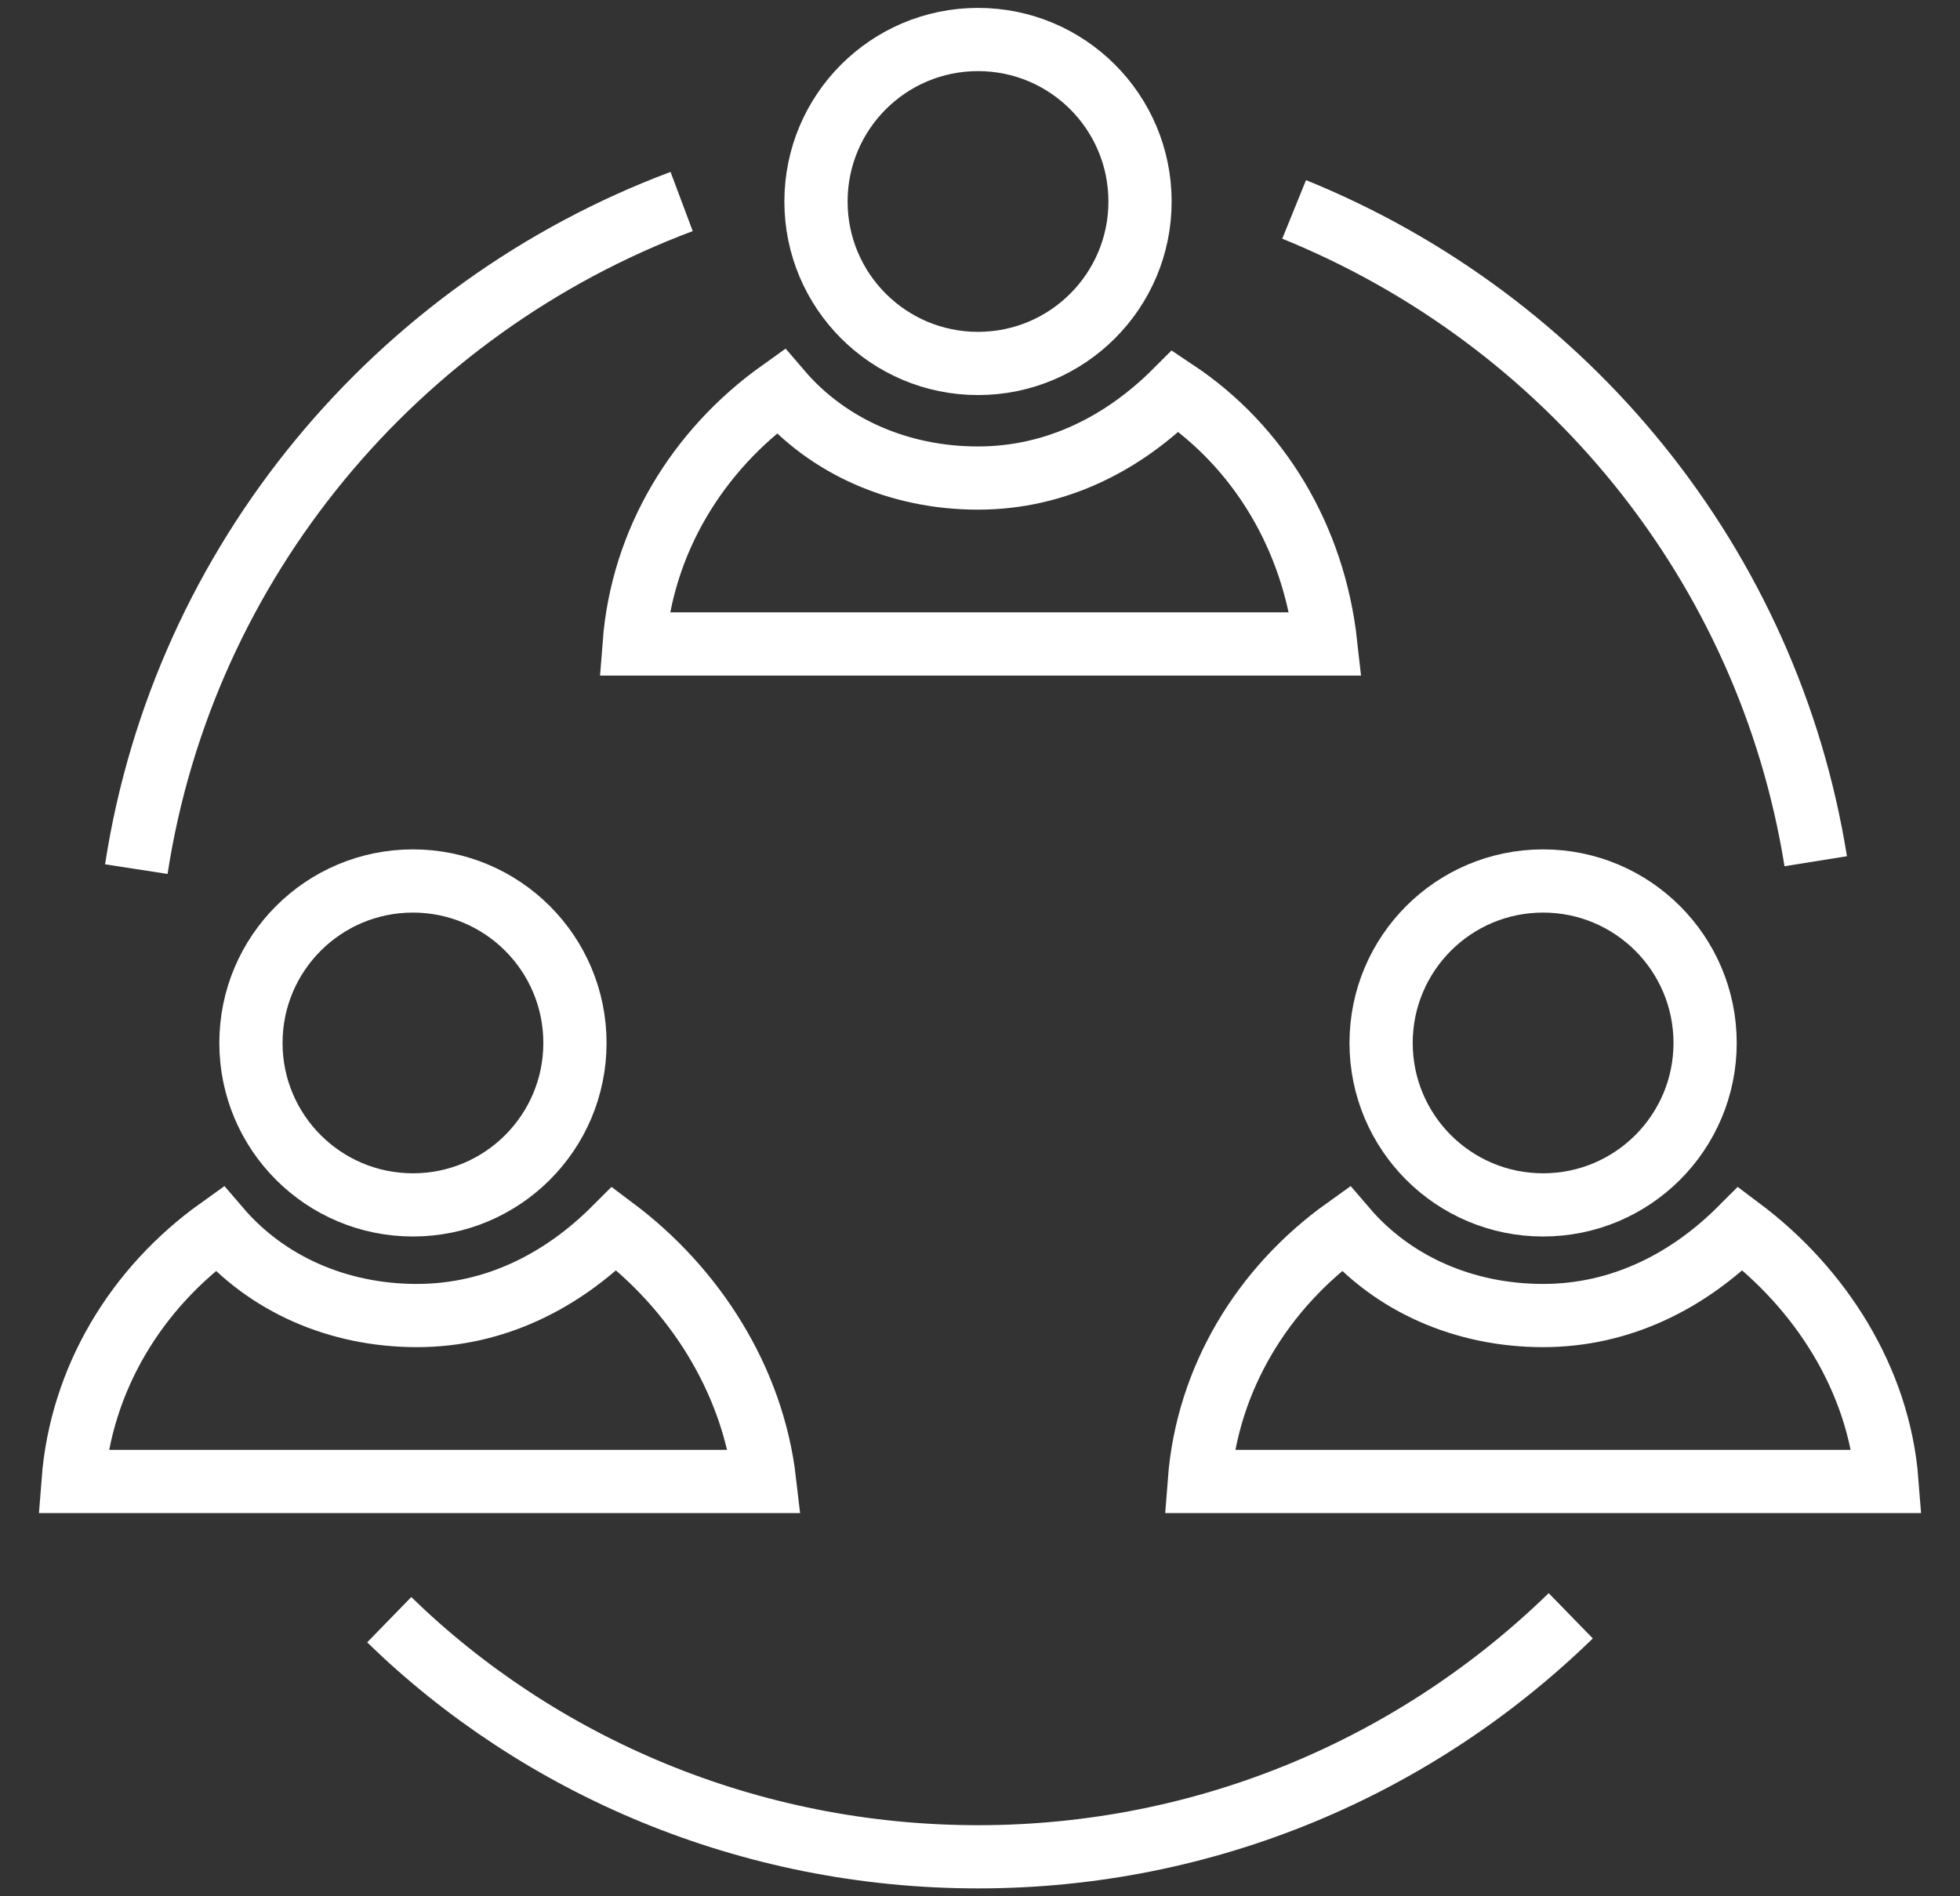
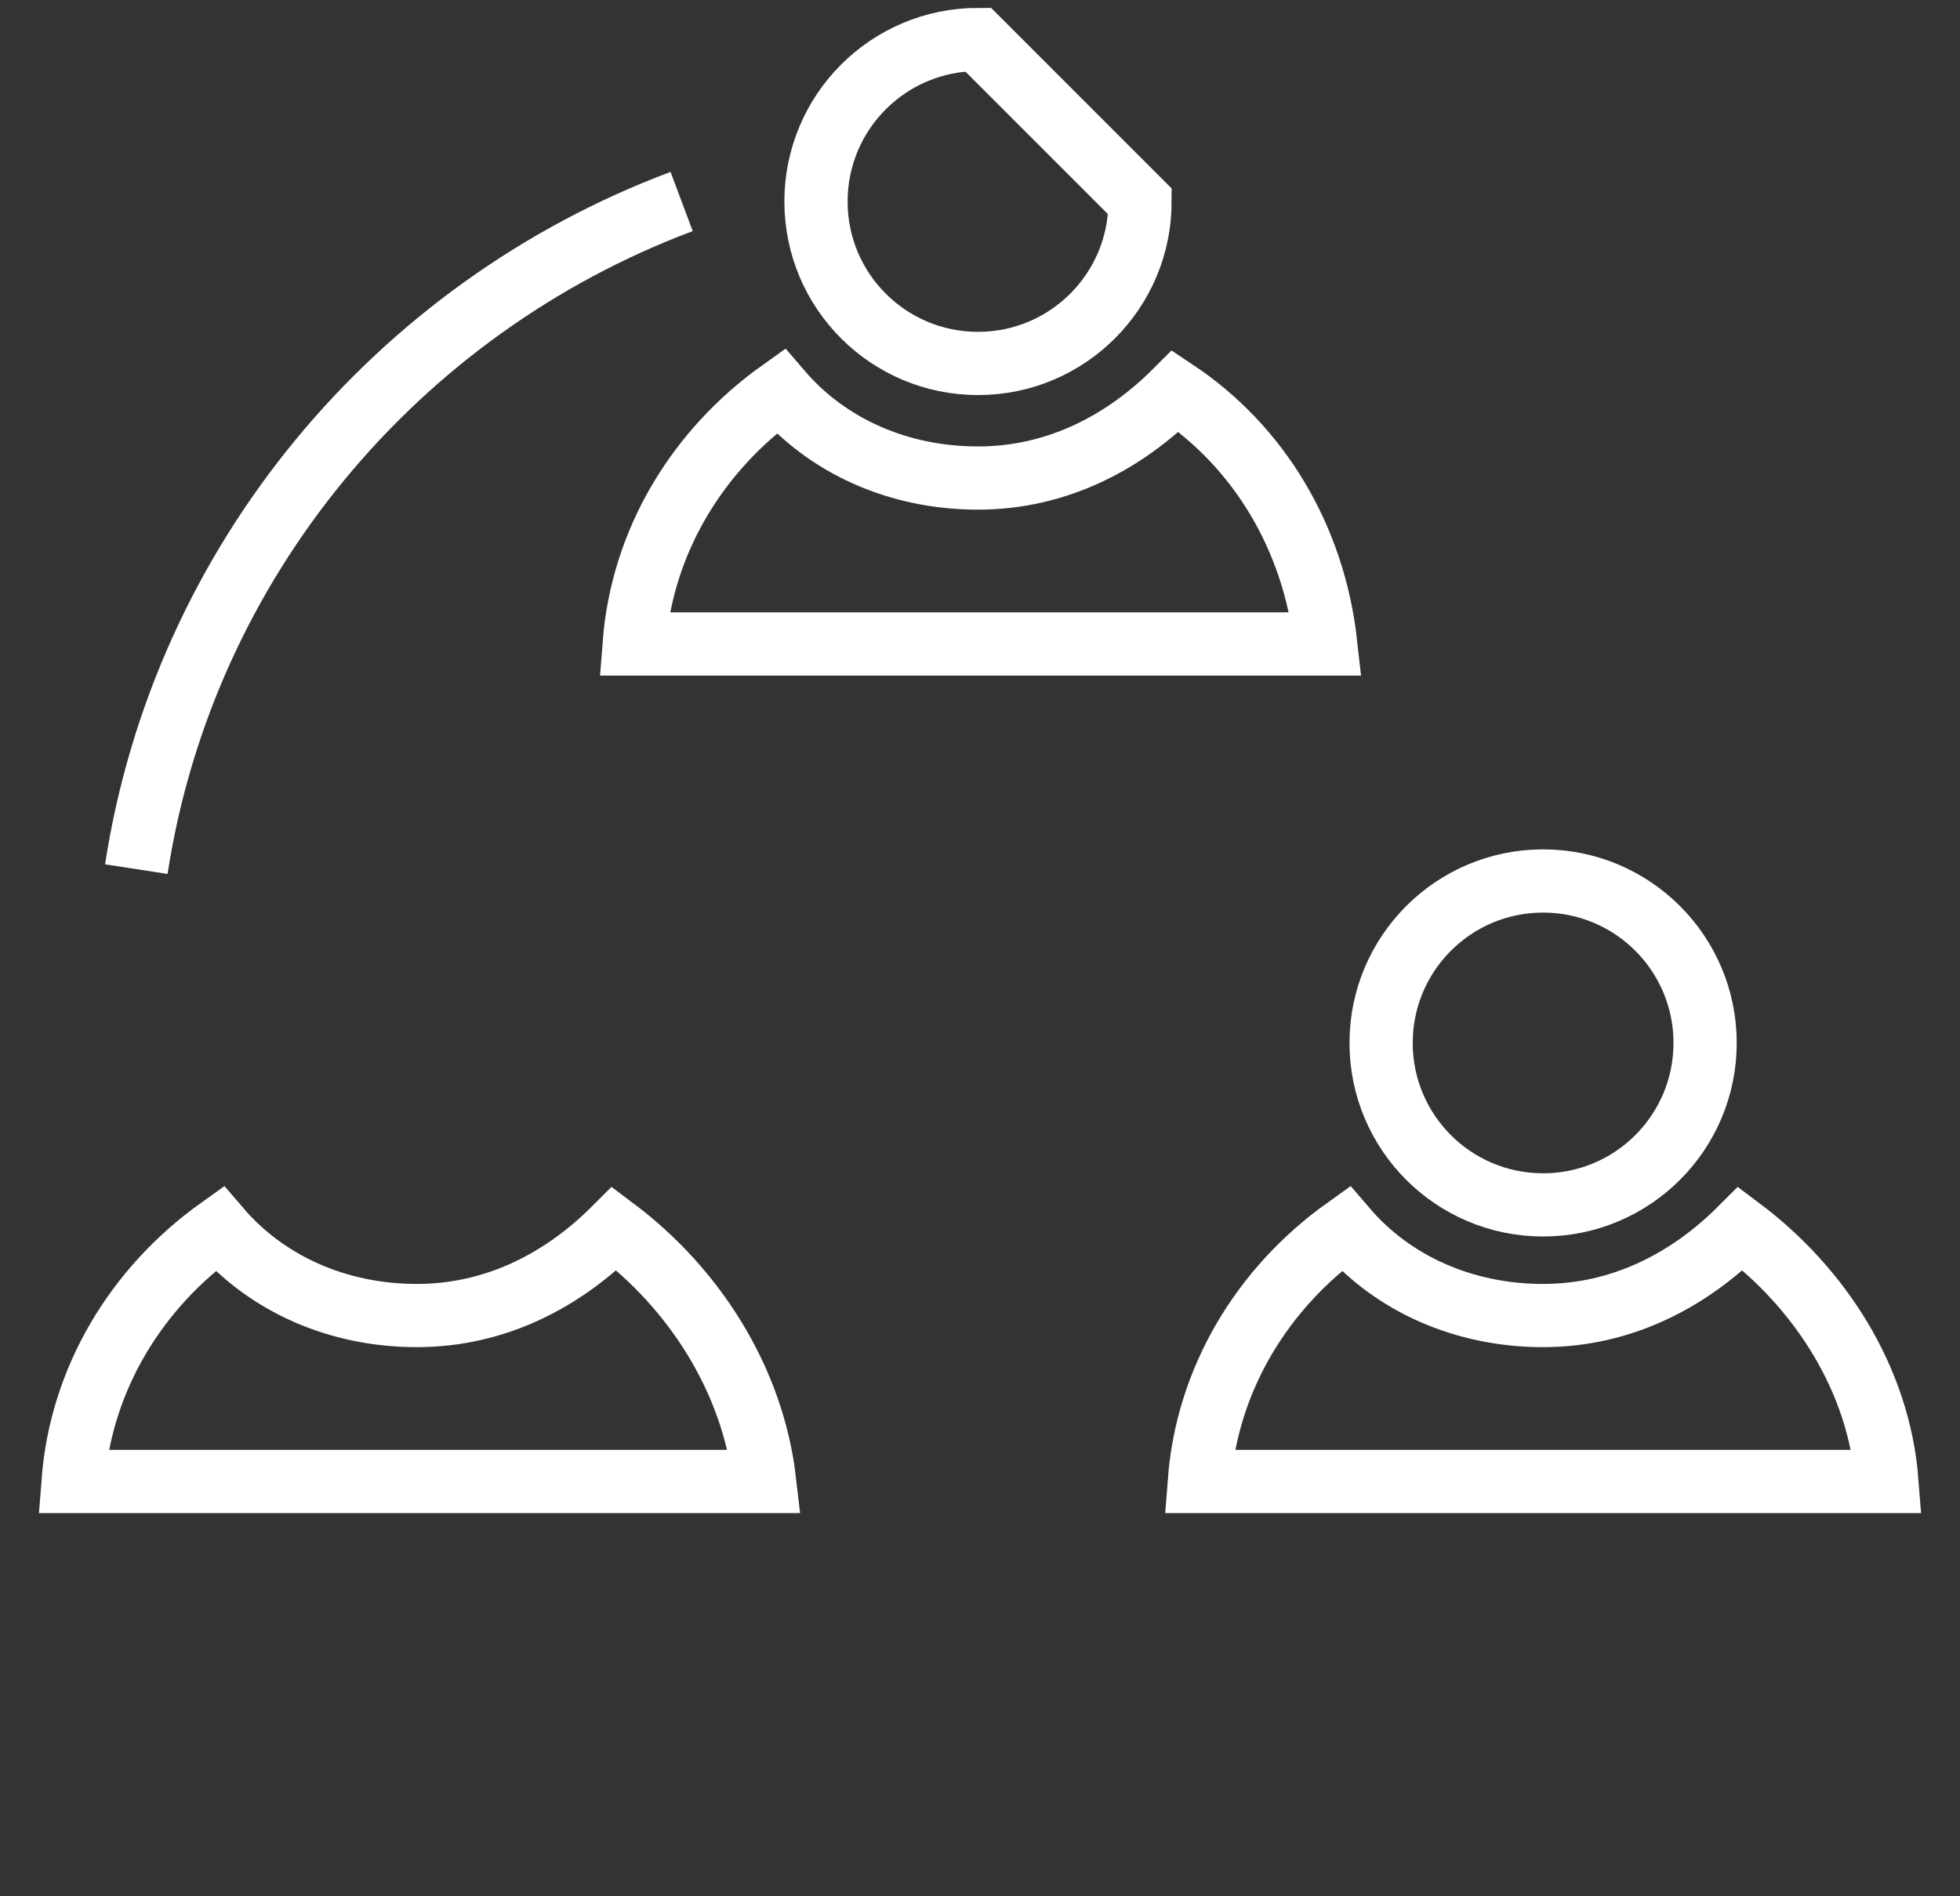
<svg xmlns="http://www.w3.org/2000/svg" width="62" height="60" viewBox="0 0 62 60" fill="none">
  <rect x="0" y="0" width="62" height="60" fill="#333333" stroke="none" />
  <path d="M53.937 33C53.937 35.831 51.643 38.124 48.812 38.124C45.981 38.124 43.688 35.831 43.688 33C43.688 30.169 45.981 27.875 48.812 27.875C51.643 27.875 53.937 30.169 53.937 33Z" stroke="white" stroke-width="2" stroke-miterlimit="10" />
  <path d="M55.061 38.875C53.437 40.5 51.311 41.625 48.812 41.625C46.313 41.625 44.061 40.625 42.562 38.875C39.938 40.751 38.186 43.625 37.938 46.875H59.688C59.436 43.625 57.561 40.751 55.061 38.875Z" stroke="white" stroke-width="2" stroke-miterlimit="10" />
-   <path d="M18.187 33C18.187 35.831 15.893 38.124 13.062 38.124C10.231 38.124 7.938 35.831 7.938 33C7.938 30.169 10.231 27.875 13.062 27.875C15.893 27.876 18.187 30.169 18.187 33Z" stroke="white" stroke-width="2" stroke-miterlimit="10" />
  <path d="M19.437 38.875C17.812 40.5 15.688 41.625 13.187 41.625C10.688 41.625 8.437 40.625 6.937 38.875C4.312 40.751 2.562 43.625 2.312 46.875H24.187C23.812 43.625 21.937 40.751 19.437 38.875Z" stroke="white" stroke-width="2" stroke-miterlimit="10" />
-   <path d="M36.062 6.376C36.062 9.207 33.768 11.5 30.937 11.5C28.106 11.5 25.812 9.207 25.812 6.376C25.812 3.544 28.106 1.25 30.937 1.25C33.768 1.25 36.062 3.544 36.062 6.376Z" stroke="white" stroke-width="2" stroke-miterlimit="10" />
+   <path d="M36.062 6.376C36.062 9.207 33.768 11.5 30.937 11.5C28.106 11.5 25.812 9.207 25.812 6.376C25.812 3.544 28.106 1.25 30.937 1.25Z" stroke="white" stroke-width="2" stroke-miterlimit="10" />
  <path d="M37.186 12.376C35.562 14.001 33.436 15.126 30.936 15.126C28.436 15.126 26.186 14.126 24.687 12.376C22.061 14.25 20.311 17.125 20.061 20.376H41.936C41.562 17 39.812 14.125 37.186 12.376Z" stroke="white" stroke-width="2" stroke-miterlimit="10" />
-   <path d="M49.687 51.125C44.811 55.875 38.186 58.751 30.937 58.751C23.688 58.751 17.062 55.874 12.312 51.249" stroke="white" stroke-width="2" stroke-miterlimit="10" />
-   <path d="M40.937 6.626C49.561 10.126 55.936 17.876 57.436 27.25" stroke="white" stroke-width="2" stroke-miterlimit="10" />
  <path d="M4.312 27.5C5.812 17.75 12.562 9.75 21.562 6.376" stroke="white" stroke-width="2" stroke-miterlimit="10" />
</svg>